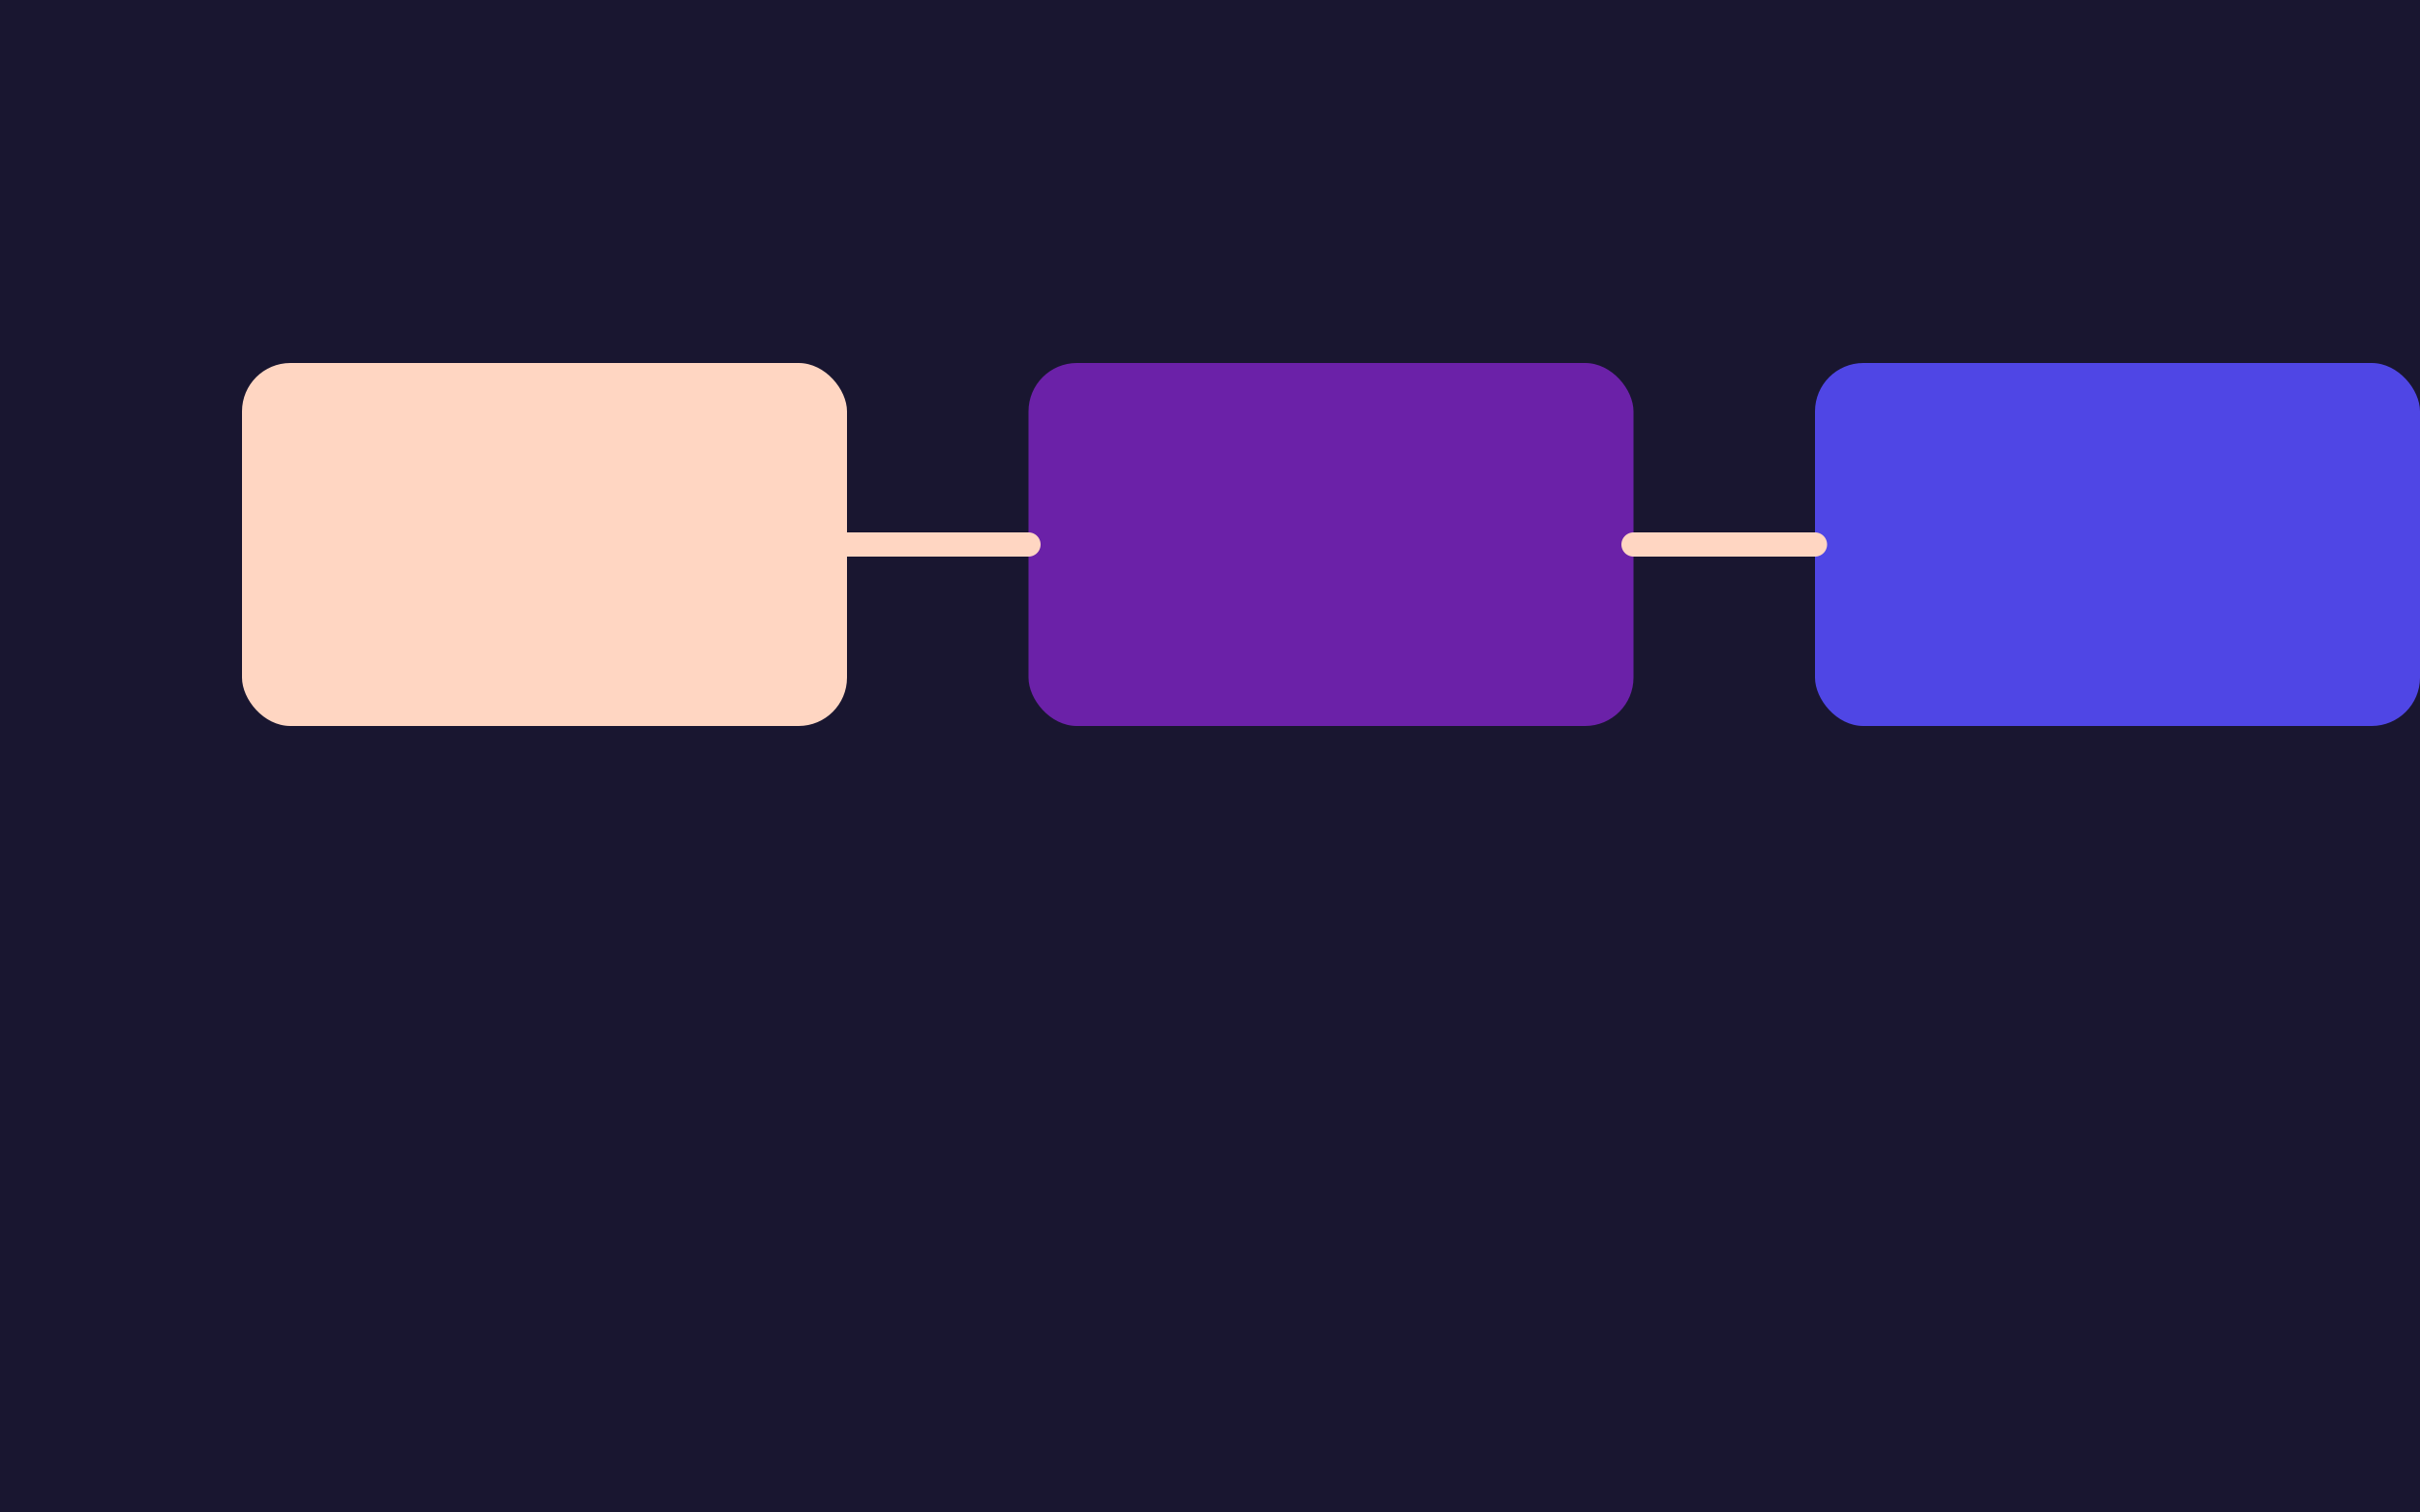
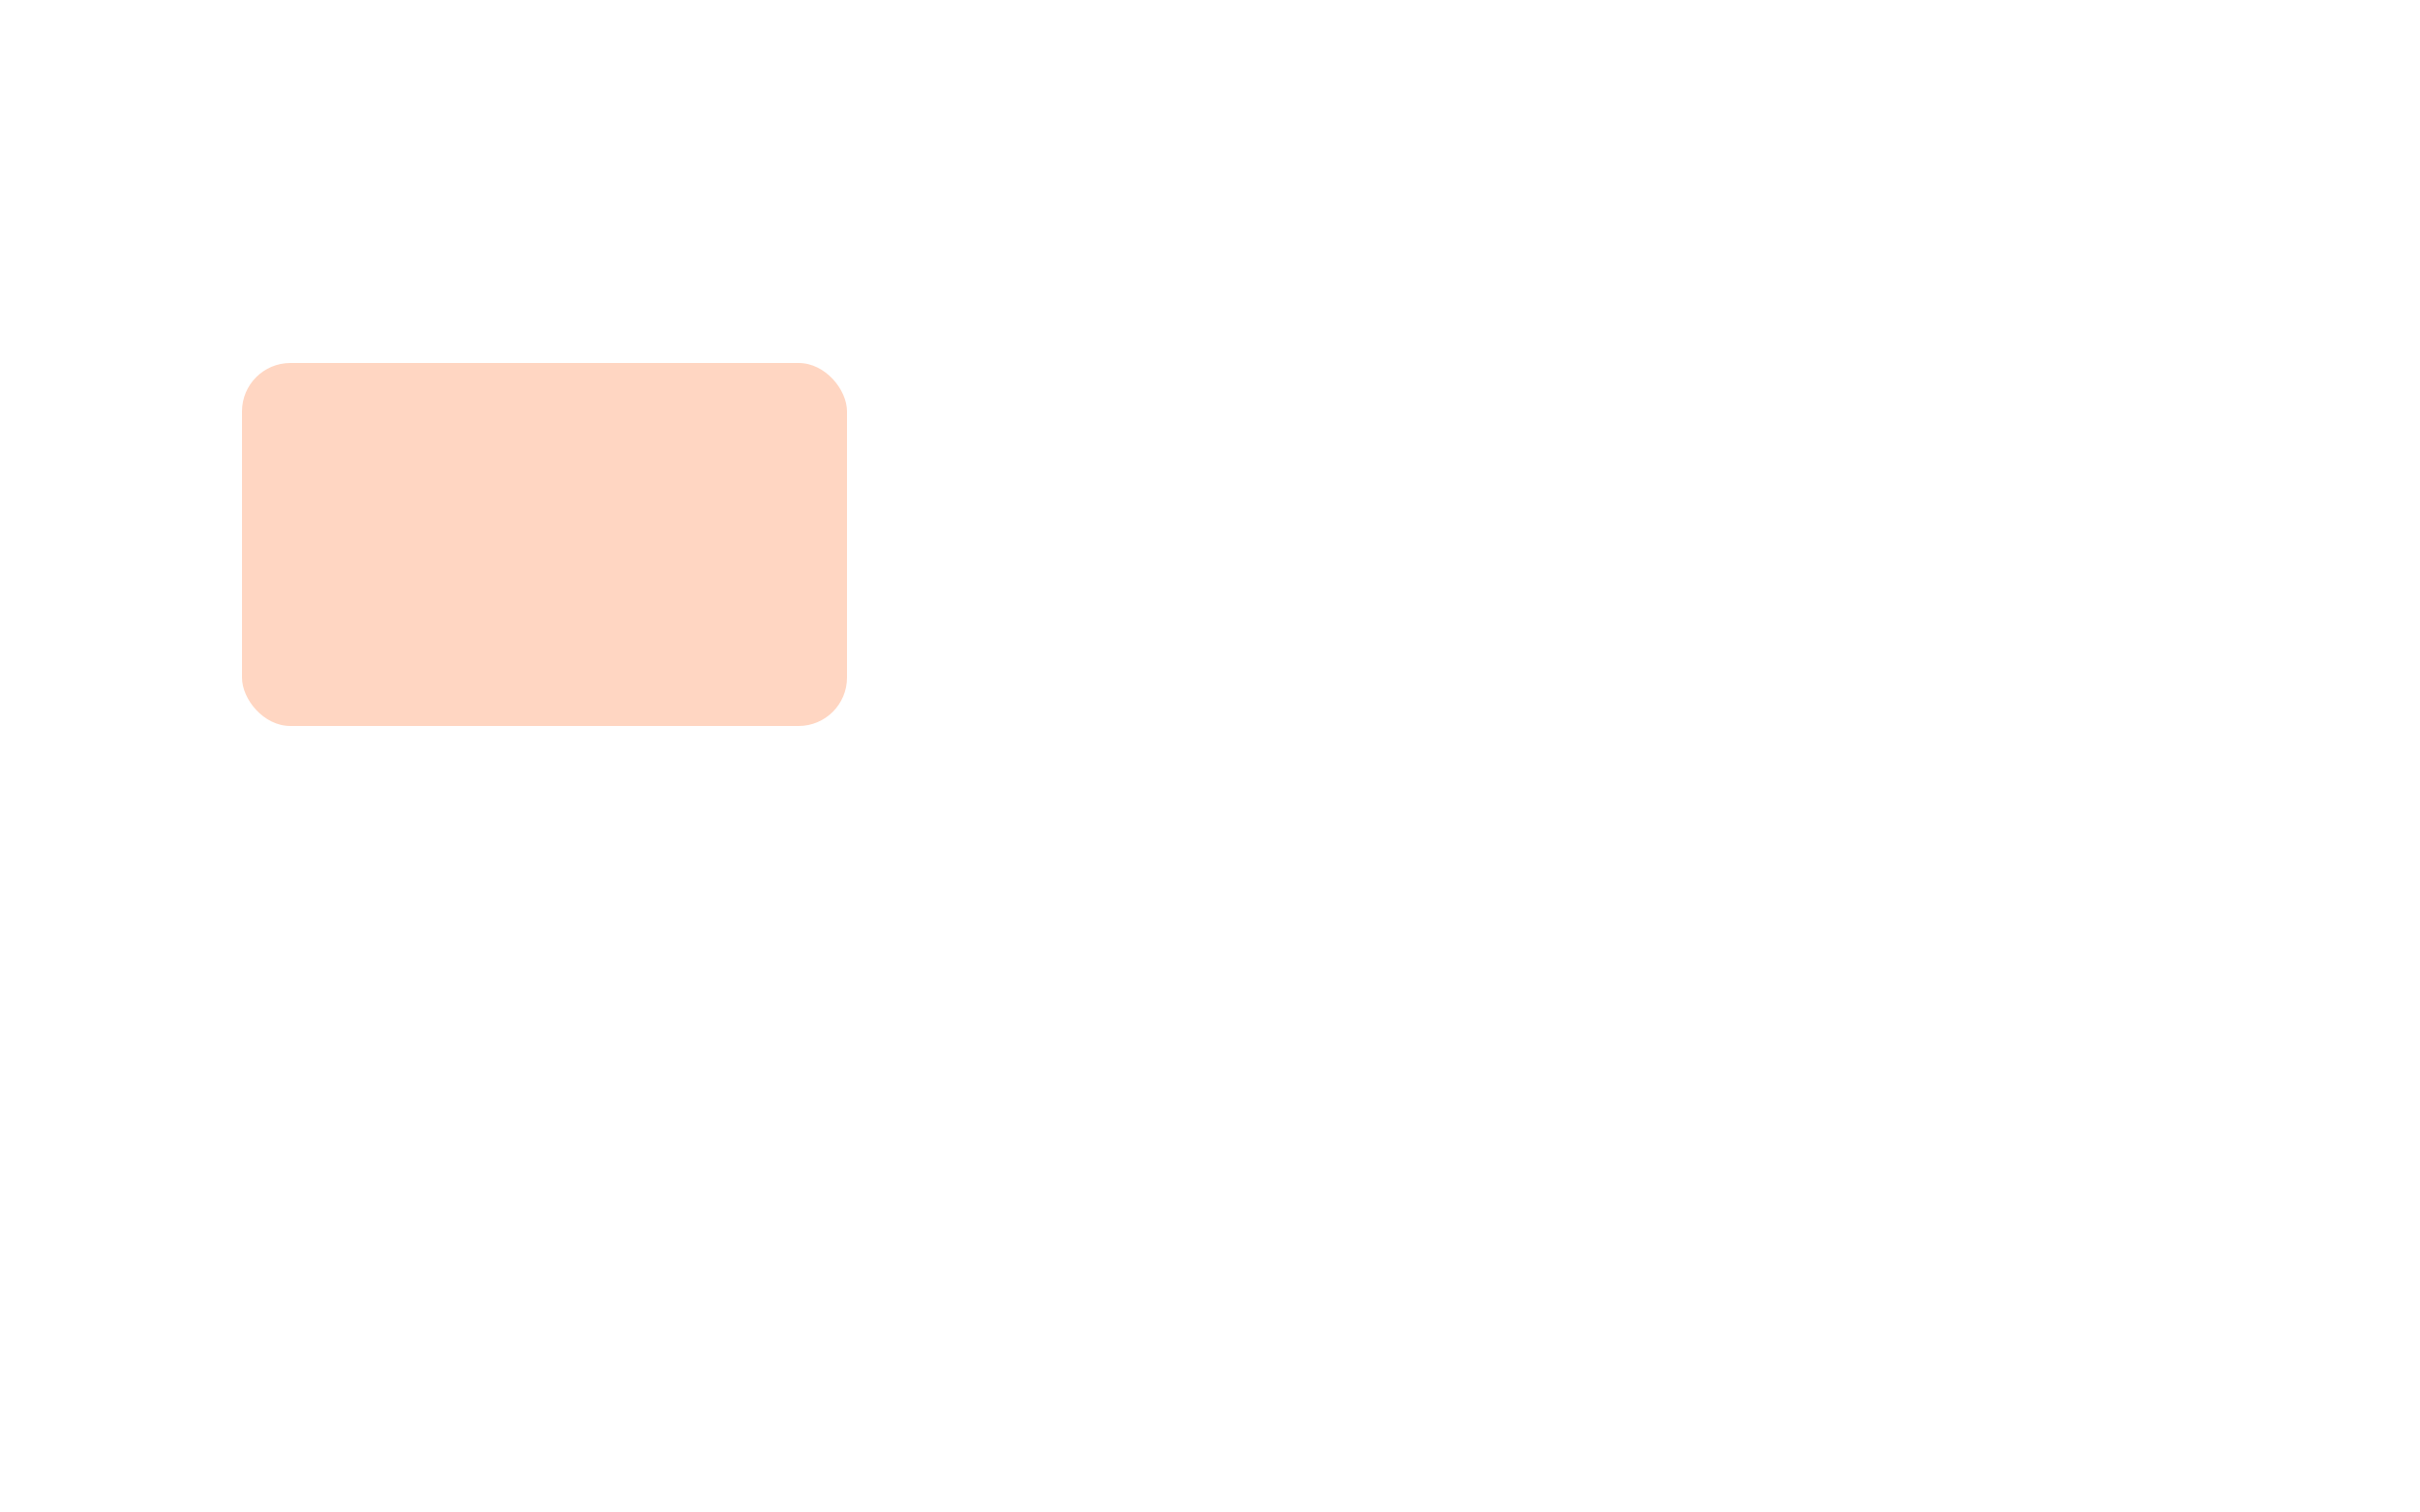
<svg xmlns="http://www.w3.org/2000/svg" viewBox="0 0 800 500">
-   <rect width="800" height="500" fill="#191630" />
  <g transform="translate(80,120)">
    <rect x="0" y="0" width="200" height="120" rx="16" fill="#ffd6c2" />
-     <rect x="260" y="0" width="200" height="120" rx="16" fill="#6b21a8" />
-     <rect x="520" y="0" width="200" height="120" rx="16" fill="#4f46e5" />
-     <path d="M200 60 H260" stroke="#ffd6c2" stroke-width="8" stroke-linecap="round" />
-     <path d="M460 60 H520" stroke="#ffd6c2" stroke-width="8" stroke-linecap="round" />
  </g>
</svg>